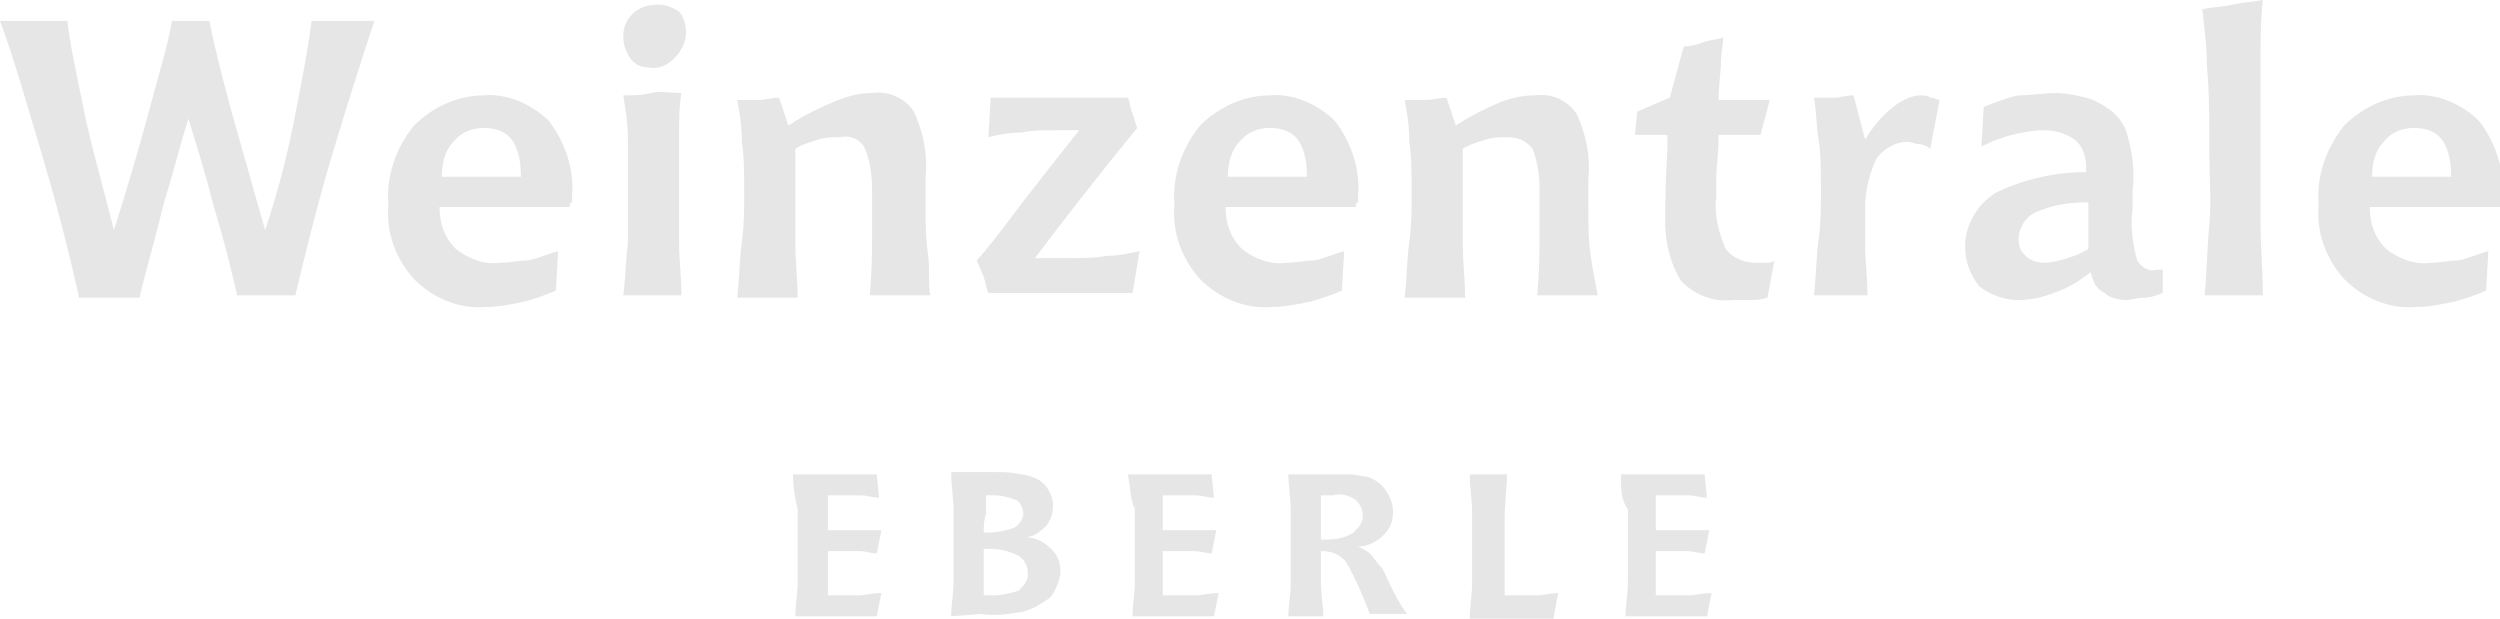
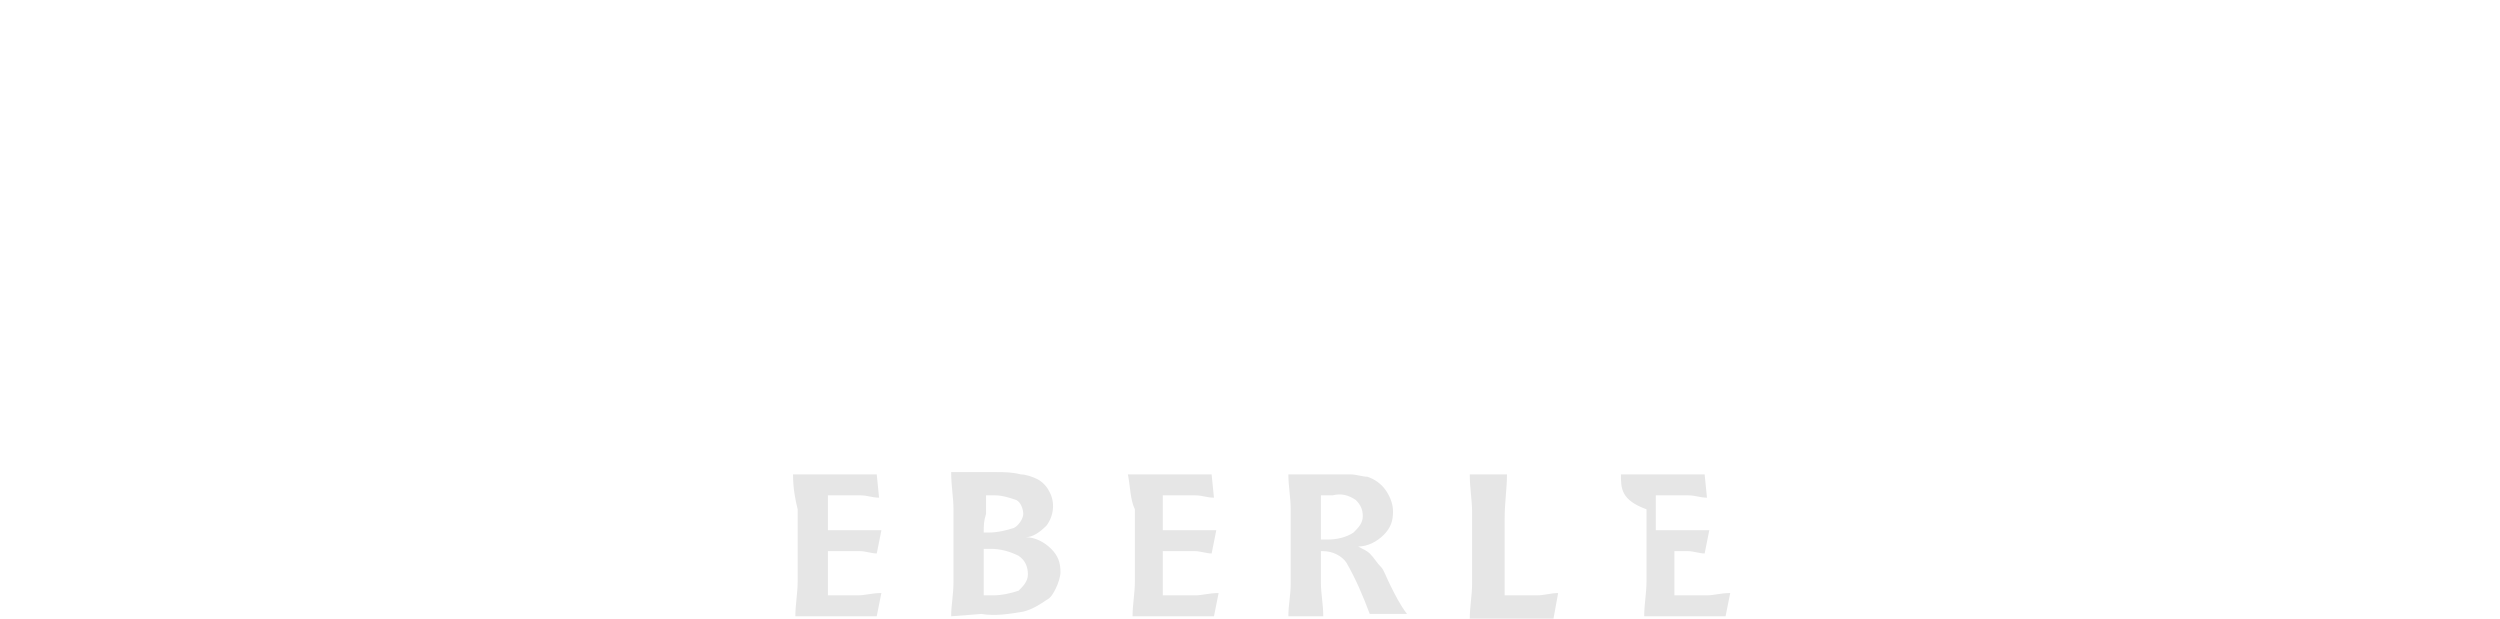
<svg xmlns="http://www.w3.org/2000/svg" xmlns:xlink="http://www.w3.org/1999/xlink" id="Ebene_1" x="0px" y="0px" viewBox="0 0 107.5 26.6" style="enable-background:new 0 0 107.5 26.6;" xml:space="preserve">
  <style type="text/css">	.st0{clip-path:url(#SVGID_00000122715883998057046300000009317830374842821030_);}	.st1{fill:#E6E6E6;}</style>
  <g id="Gruppe_3241" transform="translate(0 -0.001)">
    <g>
      <defs>
        <rect id="SVGID_1_" y="0" width="107.5" height="26.6" />
      </defs>
      <clipPath id="SVGID_00000058567198669047079730000016607166676040841660_">
        <use xlink:href="#SVGID_1_" style="overflow:visible;" />
      </clipPath>
      <g id="Gruppe_3240" transform="translate(0 0.001)" style="clip-path:url(#SVGID_00000058567198669047079730000016607166676040841660_);">
-         <path id="Pfad_2934" class="st1" d="M0,0.9h2.9c0.1,1,0.4,2.3,0.7,3.8s0.8,3.2,1.3,5.2C5.5,8,6,6.3,6.4,4.8s0.8-2.8,1-3.9h1.6    c0.2,1,0.5,2.2,0.9,3.7c0.4,1.4,0.9,3.2,1.5,5.3c0.5-1.5,0.9-3,1.2-4.5s0.6-3,0.8-4.5h2.7c-0.6,1.8-1.2,3.7-1.8,5.7    s-1.1,4-1.6,6.1h-2.5c-0.3-1.3-0.6-2.5-1-3.8C8.9,7.7,8.5,6.4,8.1,5.1C7.7,6.4,7.4,7.6,7,8.9c-0.3,1.3-0.7,2.6-1,3.9H3.4    c-0.5-2.3-1.1-4.5-1.7-6.5S0.6,2.5,0,0.9 M22.4,7.6L22.4,7.6c0-0.6-0.1-1.2-0.4-1.6c-0.3-0.4-0.8-0.5-1.2-0.5    c-0.5,0-1,0.2-1.3,0.6c-0.4,0.4-0.5,1-0.5,1.5L22.4,7.6z M24.5,8.9h-5.6c0,0.7,0.2,1.3,0.7,1.8c0.5,0.4,1.2,0.7,1.9,0.6    c0.4,0,0.8-0.1,1.2-0.1c0.5-0.1,0.9-0.3,1.3-0.4l-0.1,1.7c-0.5,0.2-1,0.4-1.5,0.5c-0.5,0.1-1,0.2-1.5,0.2    c-1.2,0.1-2.3-0.4-3.1-1.2c-0.8-0.9-1.2-2-1.1-3.2c-0.1-1.2,0.3-2.4,1.1-3.4c0.8-0.8,1.9-1.3,3-1.3c1-0.1,2.1,0.4,2.8,1.1    c0.7,0.9,1.1,2.1,1,3.2c0,0.1,0,0.2,0,0.3C24.5,8.7,24.5,8.8,24.5,8.9 M29.3,4c-0.1,0.6-0.1,1.2-0.1,1.9s0,1.4,0,2.2    c0,0.8,0,1.5,0,2.3s0.1,1.5,0.1,2.3l-2.5,0c0.1-0.7,0.1-1.5,0.2-2.2C27,9.8,27,9,27,8.3C27,7.5,27,6.7,27,6s-0.1-1.3-0.2-1.9    c0.4,0,0.8,0,1.2-0.1S28.9,4,29.3,4 M28.3,0.2c0.3,0,0.6,0.1,0.9,0.3c0.2,0.2,0.3,0.6,0.3,0.9c0,0.4-0.2,0.8-0.5,1.1    c-0.3,0.3-0.7,0.5-1.1,0.4c-0.3,0-0.6-0.1-0.8-0.4c-0.2-0.3-0.3-0.6-0.3-0.9c0-0.4,0.1-0.7,0.4-1C27.5,0.3,27.9,0.2,28.3,0.2     M40,12.7h-2.6c0.1-1.1,0.1-2,0.1-2.7c0-0.7,0-1.3,0-1.9c0-0.6-0.1-1.2-0.3-1.7C37,6,36.6,5.8,36.1,5.9c-0.3,0-0.6,0-0.9,0.1    c-0.3,0.1-0.7,0.2-1,0.4v0.9c0,1.1,0,2.2,0,3.1c0,0.9,0.1,1.7,0.1,2.4h-2.6c0.1-0.9,0.1-1.7,0.2-2.4s0.1-1.4,0.1-2    c0-0.9,0-1.7-0.1-2.3c0-0.7-0.1-1.3-0.2-1.8c0.3,0,0.6,0,0.9,0s0.6-0.1,0.9-0.1l0.4,1.2c0.6-0.4,1.2-0.7,1.9-1    C36.5,4.1,37,4,37.5,4c0.7-0.1,1.4,0.2,1.8,0.8c0.4,0.9,0.6,1.8,0.5,2.8v1.3c0,0.7,0,1.3,0.1,2S39.9,12.1,40,12.7 M42.6,4.2h5.9    c0.1,0.2,0.1,0.5,0.2,0.7c0.1,0.2,0.1,0.4,0.2,0.6c-0.9,1.1-1.7,2.1-2.4,3s-1.4,1.8-2,2.6h1.2c0.7,0,1.4,0,1.9-0.1    c0.5,0,0.9-0.1,1.4-0.2l-0.3,1.8h-6.2c-0.1-0.2-0.1-0.4-0.2-0.7c-0.1-0.2-0.2-0.5-0.3-0.7c0.8-0.9,1.5-1.9,2.2-2.8    c0.7-0.9,1.5-1.9,2.2-2.8h-0.9c-0.6,0-1.1,0-1.6,0.1c-0.5,0-1,0.1-1.4,0.2L42.6,4.2z M56.2,7.6L56.2,7.6c0-0.6-0.1-1.2-0.4-1.6    c-0.3-0.4-0.8-0.5-1.2-0.5c-0.5,0-1,0.2-1.3,0.6c-0.4,0.4-0.5,1-0.5,1.5L56.2,7.6z M58.3,8.9h-5.6c0,0.7,0.2,1.3,0.7,1.8    c0.5,0.4,1.2,0.7,1.9,0.6c0.4,0,0.8-0.1,1.2-0.1c0.5-0.1,0.9-0.3,1.3-0.4l-0.1,1.7c-0.5,0.2-1,0.4-1.5,0.5    c-0.5,0.1-1,0.2-1.5,0.2c-1.2,0.1-2.3-0.4-3.1-1.2c-0.8-0.9-1.2-2-1.1-3.2c-0.1-1.2,0.3-2.4,1.1-3.4c0.8-0.8,1.9-1.3,3-1.3    c1-0.1,2.1,0.4,2.8,1.1c0.7,0.9,1.1,2.1,1,3.2c0,0.1,0,0.2,0,0.3C58.3,8.7,58.3,8.8,58.3,8.9 M68.7,12.7h-2.6    c0.1-1.1,0.1-2,0.1-2.7c0-0.7,0-1.3,0-1.9c0-0.6-0.1-1.2-0.3-1.7c-0.3-0.4-0.7-0.5-1.1-0.5c-0.3,0-0.6,0-0.9,0.1    c-0.3,0.1-0.7,0.2-1,0.4v0.9c0,1.1,0,2.2,0,3.1s0.1,1.7,0.1,2.4h-2.6c0.1-0.9,0.1-1.7,0.2-2.4s0.1-1.4,0.1-2c0-0.9,0-1.7-0.1-2.3    c0-0.7-0.1-1.3-0.2-1.8c0.3,0,0.6,0,0.9,0s0.6-0.1,0.9-0.1l0.4,1.2c0.6-0.4,1.2-0.7,1.9-1c0.5-0.2,1-0.3,1.5-0.3    c0.7-0.1,1.4,0.2,1.8,0.8c0.4,0.9,0.6,1.8,0.5,2.8v1.3c0,0.7,0,1.3,0.1,2S68.6,12.1,68.7,12.7 M71.8,4.2L72.4,2    c0.3,0,0.6-0.1,0.9-0.2c0.3-0.1,0.6-0.1,0.8-0.2c0,0.3-0.1,0.7-0.1,1.1c0,0.4-0.1,0.9-0.1,1.6h2.2l-0.4,1.5h-1.8    c0,0.8-0.1,1.5-0.1,1.8s0,0.7,0,0.9c-0.1,0.7,0.1,1.5,0.4,2.2c0.3,0.4,0.8,0.6,1.3,0.6c0.1,0,0.2,0,0.4,0c0.1,0,0.3,0,0.4-0.1    l-0.3,1.6c-0.3,0.1-0.5,0.1-0.8,0.1c-0.2,0-0.5,0-0.7,0c-0.8,0.1-1.6-0.2-2.2-0.8c-0.5-0.8-0.7-1.7-0.7-2.6c0-0.3,0-1.4,0.1-3.2    l0-0.5h-1.4l0.1-1L71.8,4.2z M80.2,6c0.3-0.5,0.7-1,1.2-1.4c0.4-0.3,0.8-0.5,1.2-0.5c0.1,0,0.3,0,0.4,0.1c0.2,0,0.3,0.1,0.4,0.1    l-0.4,2.1c-0.1-0.1-0.3-0.2-0.5-0.2c-0.1,0-0.3-0.1-0.5-0.1c-0.5,0-1,0.3-1.3,0.7c-0.3,0.6-0.5,1.4-0.5,2.1c0,0.4,0,1,0,1.6    c0,0.7,0.1,1.4,0.1,2.2H78c0.1-0.9,0.1-1.7,0.2-2.4s0.1-1.4,0.1-2c0-0.9,0-1.7-0.1-2.3S78.1,4.7,78,4.2h0.2c0.2,0,0.5,0,0.7,0    c0.2,0,0.5-0.1,0.8-0.1L80.2,6z M89.8,10.7c0-0.2,0-0.5,0-0.8s0-0.7,0-1.2c-0.8,0-1.5,0.1-2.2,0.4c-0.5,0.2-0.8,0.7-0.8,1.2    c0,0.3,0.1,0.5,0.3,0.7c0.2,0.2,0.5,0.3,0.8,0.3c0.3,0,0.7-0.1,1-0.2C89.2,11,89.5,10.9,89.8,10.7 M89.9,11.7    c-0.5,0.4-1,0.7-1.6,0.9c-0.5,0.2-1,0.3-1.5,0.3c-0.6,0-1.2-0.2-1.7-0.6c-0.4-0.5-0.6-1.1-0.6-1.7c0-0.9,0.5-1.8,1.3-2.3    c1.2-0.6,2.6-0.9,3.9-0.9l0-0.2c0-0.4-0.1-0.9-0.5-1.2c-0.4-0.3-0.9-0.4-1.4-0.4c-0.4,0-0.8,0.1-1.3,0.2    c-0.4,0.1-0.9,0.3-1.3,0.5l0.1-1.7c0.5-0.2,1-0.4,1.5-0.5C87.3,4.1,87.9,4,88.4,4c0.4,0,0.9,0.1,1.3,0.2c0.4,0.1,0.7,0.3,1,0.5    c0.4,0.3,0.7,0.7,0.8,1.2c0.2,0.7,0.3,1.5,0.2,2.3V9c-0.1,0.7,0,1.5,0.2,2.2c0.2,0.3,0.5,0.5,0.8,0.4H93l0,1    c-0.3,0.1-0.5,0.2-0.8,0.2c-0.3,0-0.5,0.1-0.8,0.1c-0.3,0-0.7-0.1-0.9-0.3C90.1,12.4,90,12.1,89.9,11.7 M97.3,0    c-0.1,0.9-0.1,1.9-0.1,3s0,2.3,0,3.5c0,1,0,2,0,3c0,1,0.1,2.1,0.1,3.2h-2.5c0.1-1,0.1-2,0.2-3S95,7.6,95,6.5c0-1.4,0-2.6-0.1-3.6    c0-0.8-0.1-1.6-0.2-2.5c0.4-0.1,0.9-0.1,1.3-0.2S96.8,0.1,97.3,0 M105.4,7.6L105.4,7.6c0-0.6-0.1-1.2-0.4-1.6    c-0.3-0.4-0.8-0.5-1.2-0.5c-0.5,0-1,0.2-1.3,0.6c-0.4,0.4-0.5,1-0.5,1.5L105.4,7.6z M107.5,8.9h-5.6c0,0.7,0.2,1.3,0.7,1.8    c0.5,0.4,1.2,0.7,1.9,0.6c0.4,0,0.8-0.1,1.2-0.1c0.5-0.1,0.9-0.3,1.3-0.4l-0.1,1.7c-0.5,0.2-1,0.4-1.5,0.5    c-0.5,0.1-1,0.2-1.5,0.2c-1.2,0.1-2.3-0.4-3.1-1.2c-0.8-0.9-1.2-2-1.1-3.2c-0.1-1.2,0.3-2.4,1.1-3.4c0.8-0.8,1.9-1.3,3-1.3    c1-0.1,2.1,0.4,2.8,1.1c0.7,0.9,1.1,2.1,1,3.2c0,0.1,0,0.2,0,0.3C107.5,8.7,107.5,8.8,107.5,8.9" />
-         <path id="Pfad_2935" class="st1" d="M34.1,20.4h3.6l0.1,1c-0.3,0-0.5-0.1-0.8-0.1c-0.3,0-0.5,0-0.8,0h-0.6v1.5h2.3l-0.2,1    c-0.2,0-0.5-0.1-0.7-0.1s-0.5,0-0.8,0h-0.6v1.9H36c0.3,0,0.6,0,0.9,0c0.3,0,0.6-0.1,1-0.1l-0.2,1h-3.5c0-0.5,0.1-1,0.1-1.5    c0-0.5,0-1.1,0-1.6c0-0.5,0-1,0-1.5C34.2,21.5,34.1,21,34.1,20.4 M42.3,22.9c0,0,0.1,0,0.1,0h0.1c0.4,0,0.8-0.1,1.1-0.2    c0.2-0.1,0.4-0.4,0.4-0.6c0-0.2-0.1-0.5-0.3-0.6c-0.3-0.1-0.6-0.2-0.9-0.2c-0.1,0-0.2,0-0.3,0h-0.1c0,0.3,0,0.5,0,0.8    C42.3,22.4,42.3,22.6,42.3,22.9 M42.3,25.6C42.3,25.6,42.4,25.6,42.3,25.6c0.2,0,0.3,0,0.4,0c0.4,0,0.8-0.1,1.1-0.2    c0.2-0.2,0.4-0.4,0.4-0.7c0-0.3-0.1-0.6-0.4-0.8c-0.4-0.2-0.8-0.3-1.2-0.3c0,0-0.1,0-0.1,0s-0.1,0-0.2,0c0,0.6,0,1.1,0,1.3    S42.3,25.5,42.3,25.6 M40.9,26.5c0-0.5,0.1-0.9,0.1-1.5c0-0.5,0-1.1,0-1.6c0-0.5,0-1,0-1.5s-0.1-1-0.1-1.6h1.9    c0.4,0,0.7,0,1.1,0.1c0.2,0,0.5,0.1,0.7,0.2c0.2,0.1,0.4,0.3,0.5,0.5c0.3,0.5,0.2,1.1-0.1,1.5c-0.3,0.3-0.6,0.5-0.9,0.5    c0.4,0,0.8,0.2,1.1,0.5c0.3,0.3,0.4,0.6,0.4,1c0,0.2-0.1,0.5-0.2,0.7c-0.1,0.2-0.2,0.4-0.4,0.5c-0.3,0.2-0.6,0.4-1,0.5    c-0.6,0.1-1.2,0.2-1.8,0.1L40.9,26.5z M48.5,20.4h3.6l0.1,1c-0.3,0-0.5-0.1-0.8-0.1s-0.5,0-0.8,0H50v1.5h2.3l-0.2,1    c-0.2,0-0.5-0.1-0.7-0.1s-0.5,0-0.8,0H50v1.9h0.5c0.3,0,0.6,0,0.9,0c0.3,0,0.6-0.1,1-0.1l-0.2,1h-3.5c0-0.5,0.1-1,0.1-1.5    c0-0.5,0-1.1,0-1.6c0-0.5,0-1,0-1.5C48.6,21.5,48.6,20.9,48.5,20.4 M55.4,26.5c0-0.5,0.1-0.9,0.1-1.4c0-0.5,0-1.1,0-1.7    c0-0.5,0-1,0-1.5s-0.1-1-0.1-1.5h1.5c0.6,0,1,0,1.2,0c0.2,0,0.5,0.1,0.7,0.1c0.3,0.1,0.6,0.3,0.8,0.6c0.2,0.3,0.3,0.6,0.3,0.9    c0,0.4-0.1,0.7-0.4,1c-0.3,0.3-0.7,0.5-1.1,0.5c0.2,0.1,0.4,0.2,0.5,0.3c0.2,0.2,0.3,0.4,0.5,0.6c0.1,0.1,0.2,0.4,0.4,0.8    c0.2,0.4,0.4,0.8,0.7,1.2h-1.6c-0.3-0.8-0.6-1.5-1-2.2c-0.2-0.3-0.6-0.5-1-0.5h-0.1v0.3c0,0.3,0,0.7,0,1.1s0.1,0.9,0.1,1.4    L55.4,26.5z M56.8,23.2c0,0,0.1,0,0.1,0h0.2c0.4,0,0.8-0.1,1.1-0.3c0.2-0.2,0.4-0.4,0.4-0.7c0-0.3-0.1-0.5-0.3-0.7    c-0.3-0.2-0.6-0.3-1-0.2c-0.1,0-0.2,0-0.3,0s-0.2,0-0.2,0c0,0,0,0.1,0,0.2C56.8,22.1,56.8,22.7,56.8,23.2 M63.2,20.4h1.6    c0,0.6-0.1,1.2-0.1,1.9c0,0.7,0,1.5,0,2.5v0.8h0.5c0.3,0,0.6,0,0.9,0c0.3,0,0.6-0.1,0.9-0.1l-0.2,1.1h-3.6c0-0.5,0.1-1,0.1-1.5    c0-0.5,0-1.1,0-1.6c0-0.5,0-1,0-1.5S63.2,21,63.2,20.4 M69.7,20.4h3.6l0.1,1c-0.3,0-0.5-0.1-0.8-0.1c-0.3,0-0.5,0-0.8,0h-0.6v1.5    h2.3l-0.2,1c-0.2,0-0.5-0.1-0.7-0.1s-0.5,0-0.8,0h-0.6v1.9h0.5c0.3,0,0.6,0,0.9,0s0.6-0.1,1-0.1l-0.2,1h-3.5c0-0.5,0.1-1,0.1-1.5    c0-0.5,0-1.1,0-1.6c0-0.5,0-1,0-1.5C69.7,21.5,69.7,21,69.7,20.4" />
+         <path id="Pfad_2935" class="st1" d="M34.1,20.4h3.6l0.1,1c-0.3,0-0.5-0.1-0.8-0.1c-0.3,0-0.5,0-0.8,0h-0.6v1.5h2.3l-0.2,1    c-0.2,0-0.5-0.1-0.7-0.1s-0.5,0-0.8,0h-0.6v1.9H36c0.3,0,0.6,0,0.9,0c0.3,0,0.6-0.1,1-0.1l-0.2,1h-3.5c0-0.5,0.1-1,0.1-1.5    c0-0.5,0-1.1,0-1.6c0-0.5,0-1,0-1.5C34.2,21.5,34.1,21,34.1,20.4 M42.3,22.9c0,0,0.1,0,0.1,0h0.1c0.4,0,0.8-0.1,1.1-0.2    c0.2-0.1,0.4-0.4,0.4-0.6c0-0.2-0.1-0.5-0.3-0.6c-0.3-0.1-0.6-0.2-0.9-0.2c-0.1,0-0.2,0-0.3,0h-0.1c0,0.3,0,0.5,0,0.8    C42.3,22.4,42.3,22.6,42.3,22.9 M42.3,25.6C42.3,25.6,42.4,25.6,42.3,25.6c0.2,0,0.3,0,0.4,0c0.4,0,0.8-0.1,1.1-0.2    c0.2-0.2,0.4-0.4,0.4-0.7c0-0.3-0.1-0.6-0.4-0.8c-0.4-0.2-0.8-0.3-1.2-0.3c0,0-0.1,0-0.1,0s-0.1,0-0.2,0c0,0.6,0,1.1,0,1.3    S42.3,25.5,42.3,25.6 M40.9,26.5c0-0.5,0.1-0.9,0.1-1.5c0-0.5,0-1.1,0-1.6c0-0.5,0-1,0-1.5s-0.1-1-0.1-1.6h1.9    c0.4,0,0.7,0,1.1,0.1c0.2,0,0.5,0.1,0.7,0.2c0.2,0.1,0.4,0.3,0.5,0.5c0.3,0.5,0.2,1.1-0.1,1.5c-0.3,0.3-0.6,0.5-0.9,0.5    c0.4,0,0.8,0.2,1.1,0.5c0.3,0.3,0.4,0.6,0.4,1c0,0.2-0.1,0.5-0.2,0.7c-0.1,0.2-0.2,0.4-0.4,0.5c-0.3,0.2-0.6,0.4-1,0.5    c-0.6,0.1-1.2,0.2-1.8,0.1L40.9,26.5z M48.5,20.4h3.6l0.1,1c-0.3,0-0.5-0.1-0.8-0.1s-0.5,0-0.8,0H50v1.5h2.3l-0.2,1    c-0.2,0-0.5-0.1-0.7-0.1s-0.5,0-0.8,0H50v1.9h0.5c0.3,0,0.6,0,0.9,0c0.3,0,0.6-0.1,1-0.1l-0.2,1h-3.5c0-0.5,0.1-1,0.1-1.5    c0-0.5,0-1.1,0-1.6c0-0.5,0-1,0-1.5C48.6,21.5,48.6,20.9,48.5,20.4 M55.4,26.5c0-0.5,0.1-0.9,0.1-1.4c0-0.5,0-1.1,0-1.7    c0-0.5,0-1,0-1.5s-0.1-1-0.1-1.5h1.5c0.6,0,1,0,1.2,0c0.2,0,0.5,0.1,0.7,0.1c0.3,0.1,0.6,0.3,0.8,0.6c0.2,0.3,0.3,0.6,0.3,0.9    c0,0.4-0.1,0.7-0.4,1c-0.3,0.3-0.7,0.5-1.1,0.5c0.2,0.1,0.4,0.2,0.5,0.3c0.2,0.2,0.3,0.4,0.5,0.6c0.1,0.1,0.2,0.4,0.4,0.8    c0.2,0.4,0.4,0.8,0.7,1.2h-1.6c-0.3-0.8-0.6-1.5-1-2.2c-0.2-0.3-0.6-0.5-1-0.5h-0.1v0.3c0,0.3,0,0.7,0,1.1s0.1,0.9,0.1,1.4    L55.4,26.5z M56.8,23.2c0,0,0.1,0,0.1,0h0.2c0.4,0,0.8-0.1,1.1-0.3c0.2-0.2,0.4-0.4,0.4-0.7c0-0.3-0.1-0.5-0.3-0.7    c-0.3-0.2-0.6-0.3-1-0.2c-0.1,0-0.2,0-0.3,0s-0.2,0-0.2,0c0,0,0,0.1,0,0.2C56.8,22.1,56.8,22.7,56.8,23.2 M63.2,20.4h1.6    c0,0.6-0.1,1.2-0.1,1.9c0,0.7,0,1.5,0,2.5v0.8h0.5c0.3,0,0.6,0,0.9,0c0.3,0,0.6-0.1,0.9-0.1l-0.2,1.1h-3.6c0-0.5,0.1-1,0.1-1.5    c0-0.5,0-1.1,0-1.6c0-0.5,0-1,0-1.5S63.2,21,63.2,20.4 M69.7,20.4h3.6l0.1,1c-0.3,0-0.5-0.1-0.8-0.1c-0.3,0-0.5,0-0.8,0h-0.6v1.5    h2.3l-0.2,1c-0.2,0-0.5-0.1-0.7-0.1h-0.6v1.9h0.5c0.3,0,0.6,0,0.9,0s0.6-0.1,1-0.1l-0.2,1h-3.5c0-0.5,0.1-1,0.1-1.5    c0-0.5,0-1.1,0-1.6c0-0.5,0-1,0-1.5C69.7,21.5,69.7,21,69.7,20.4" />
      </g>
    </g>
  </g>
</svg>